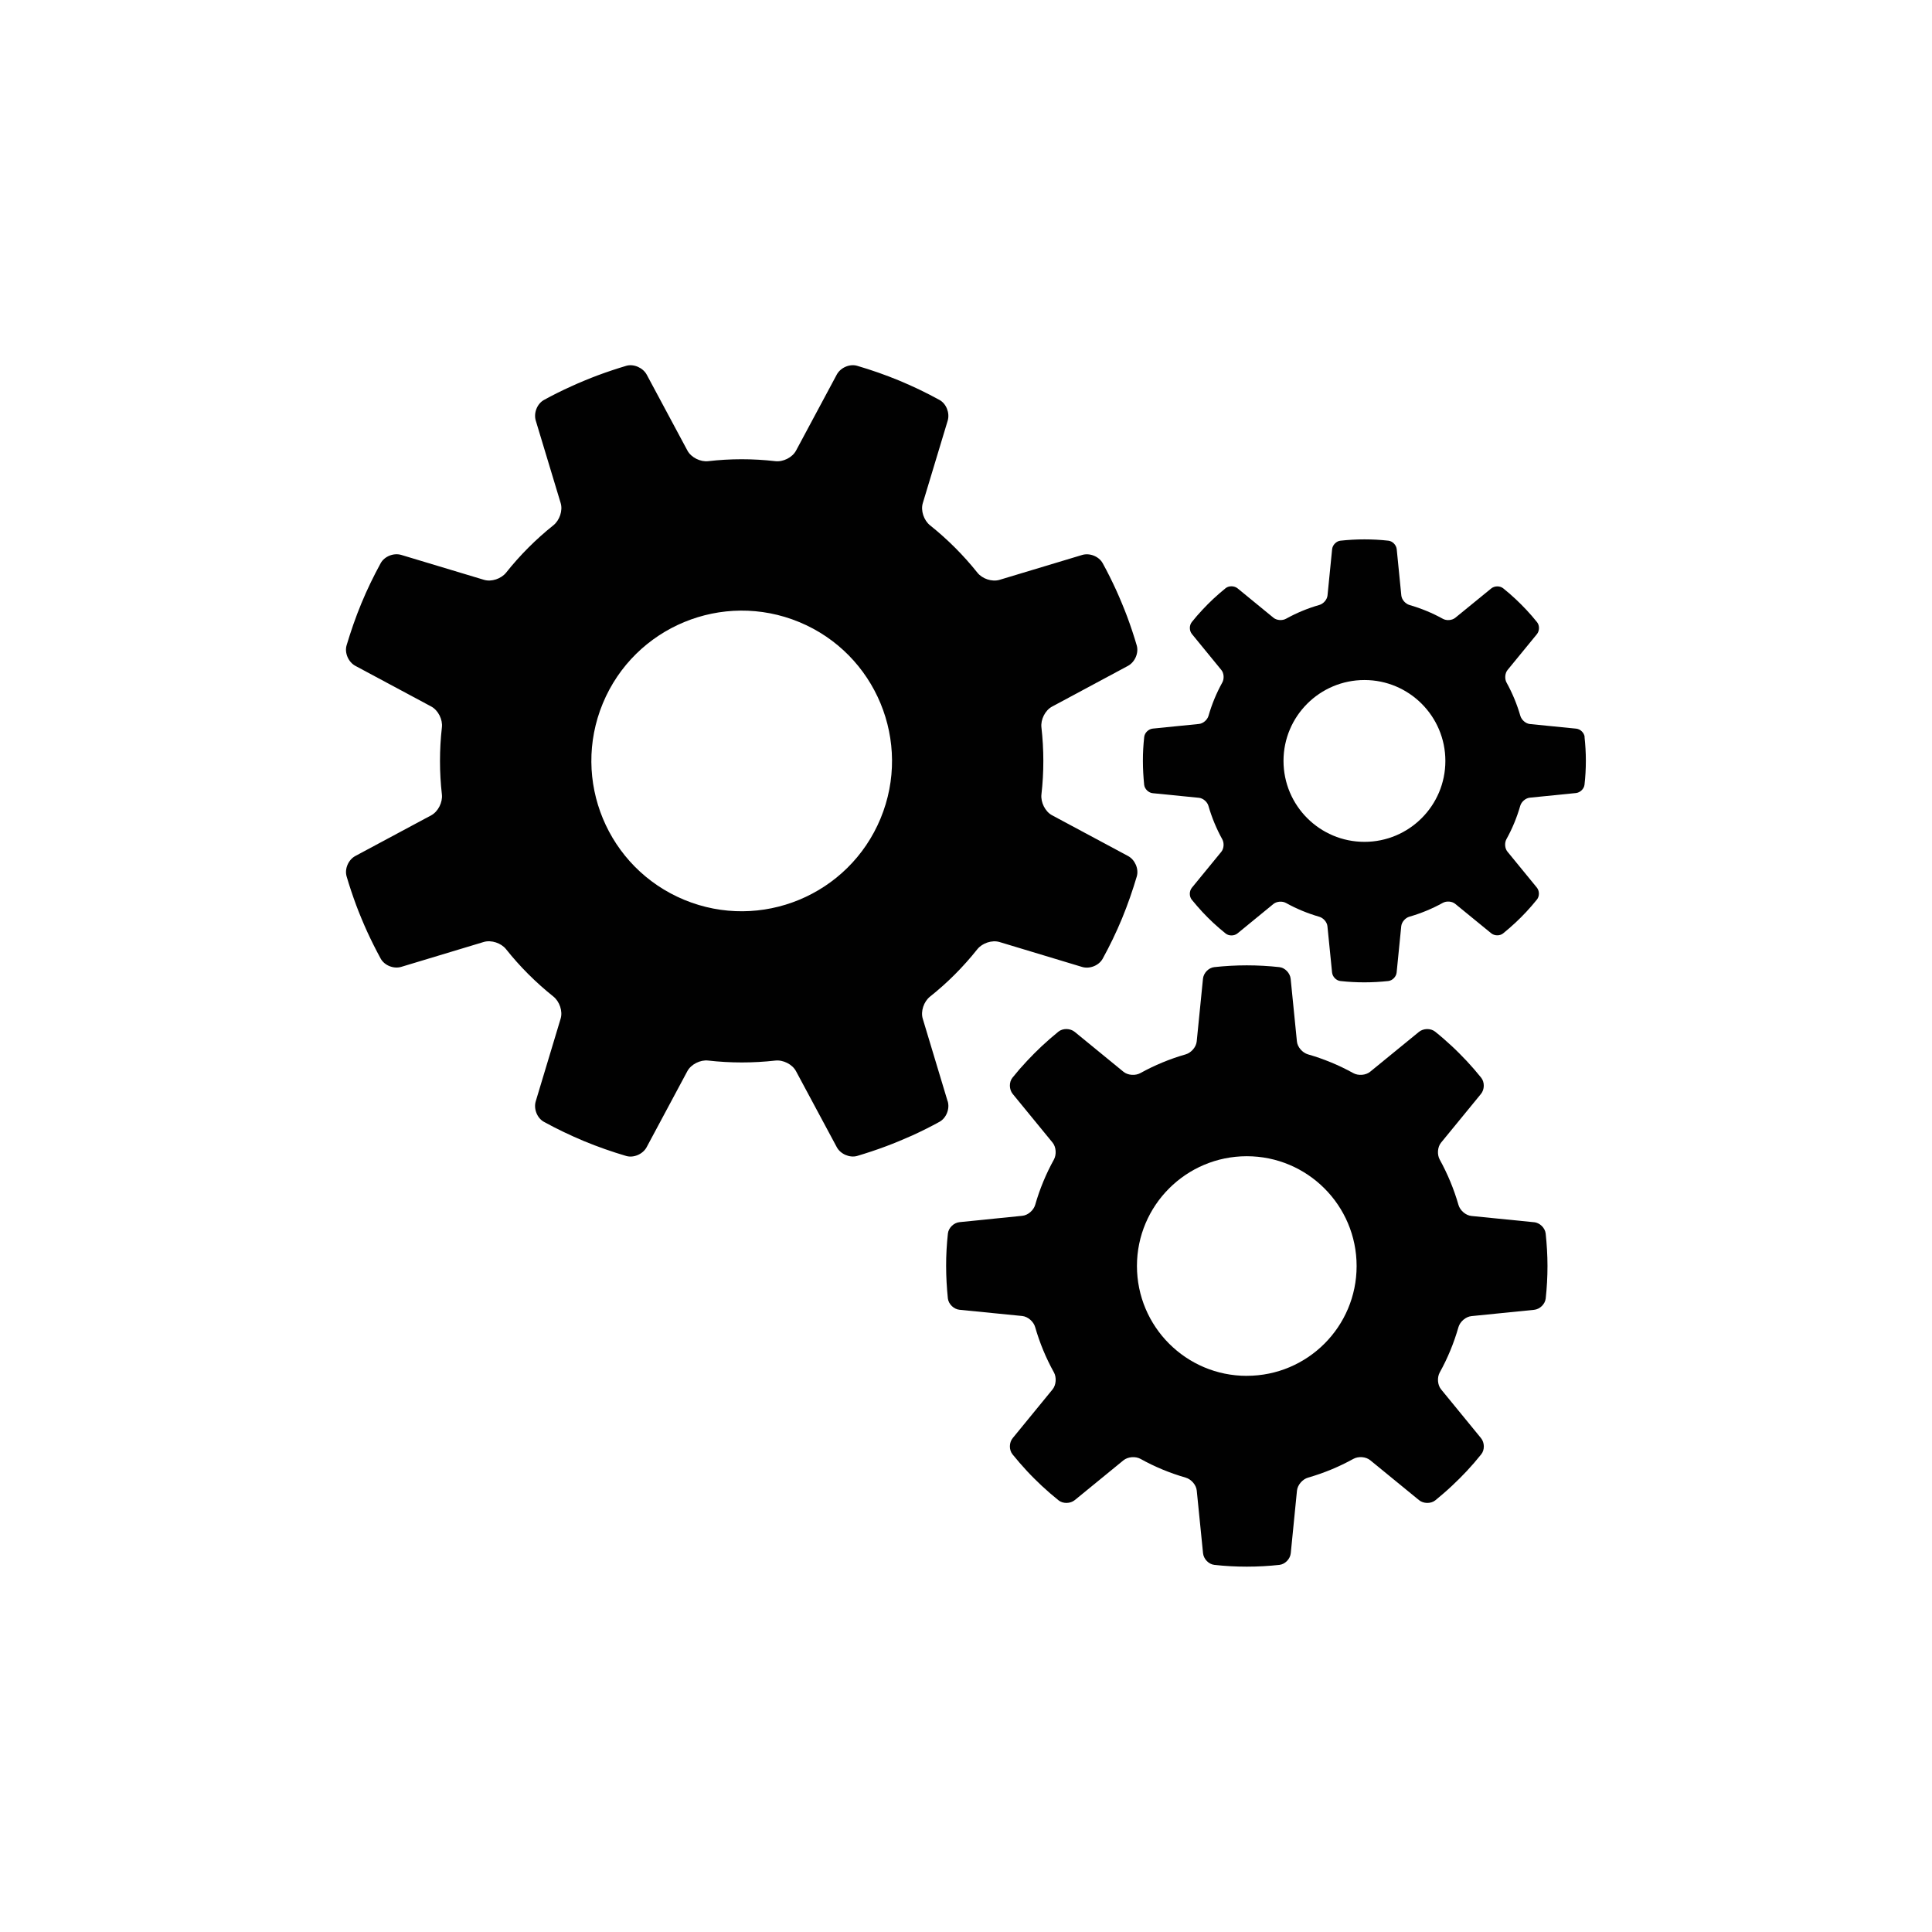
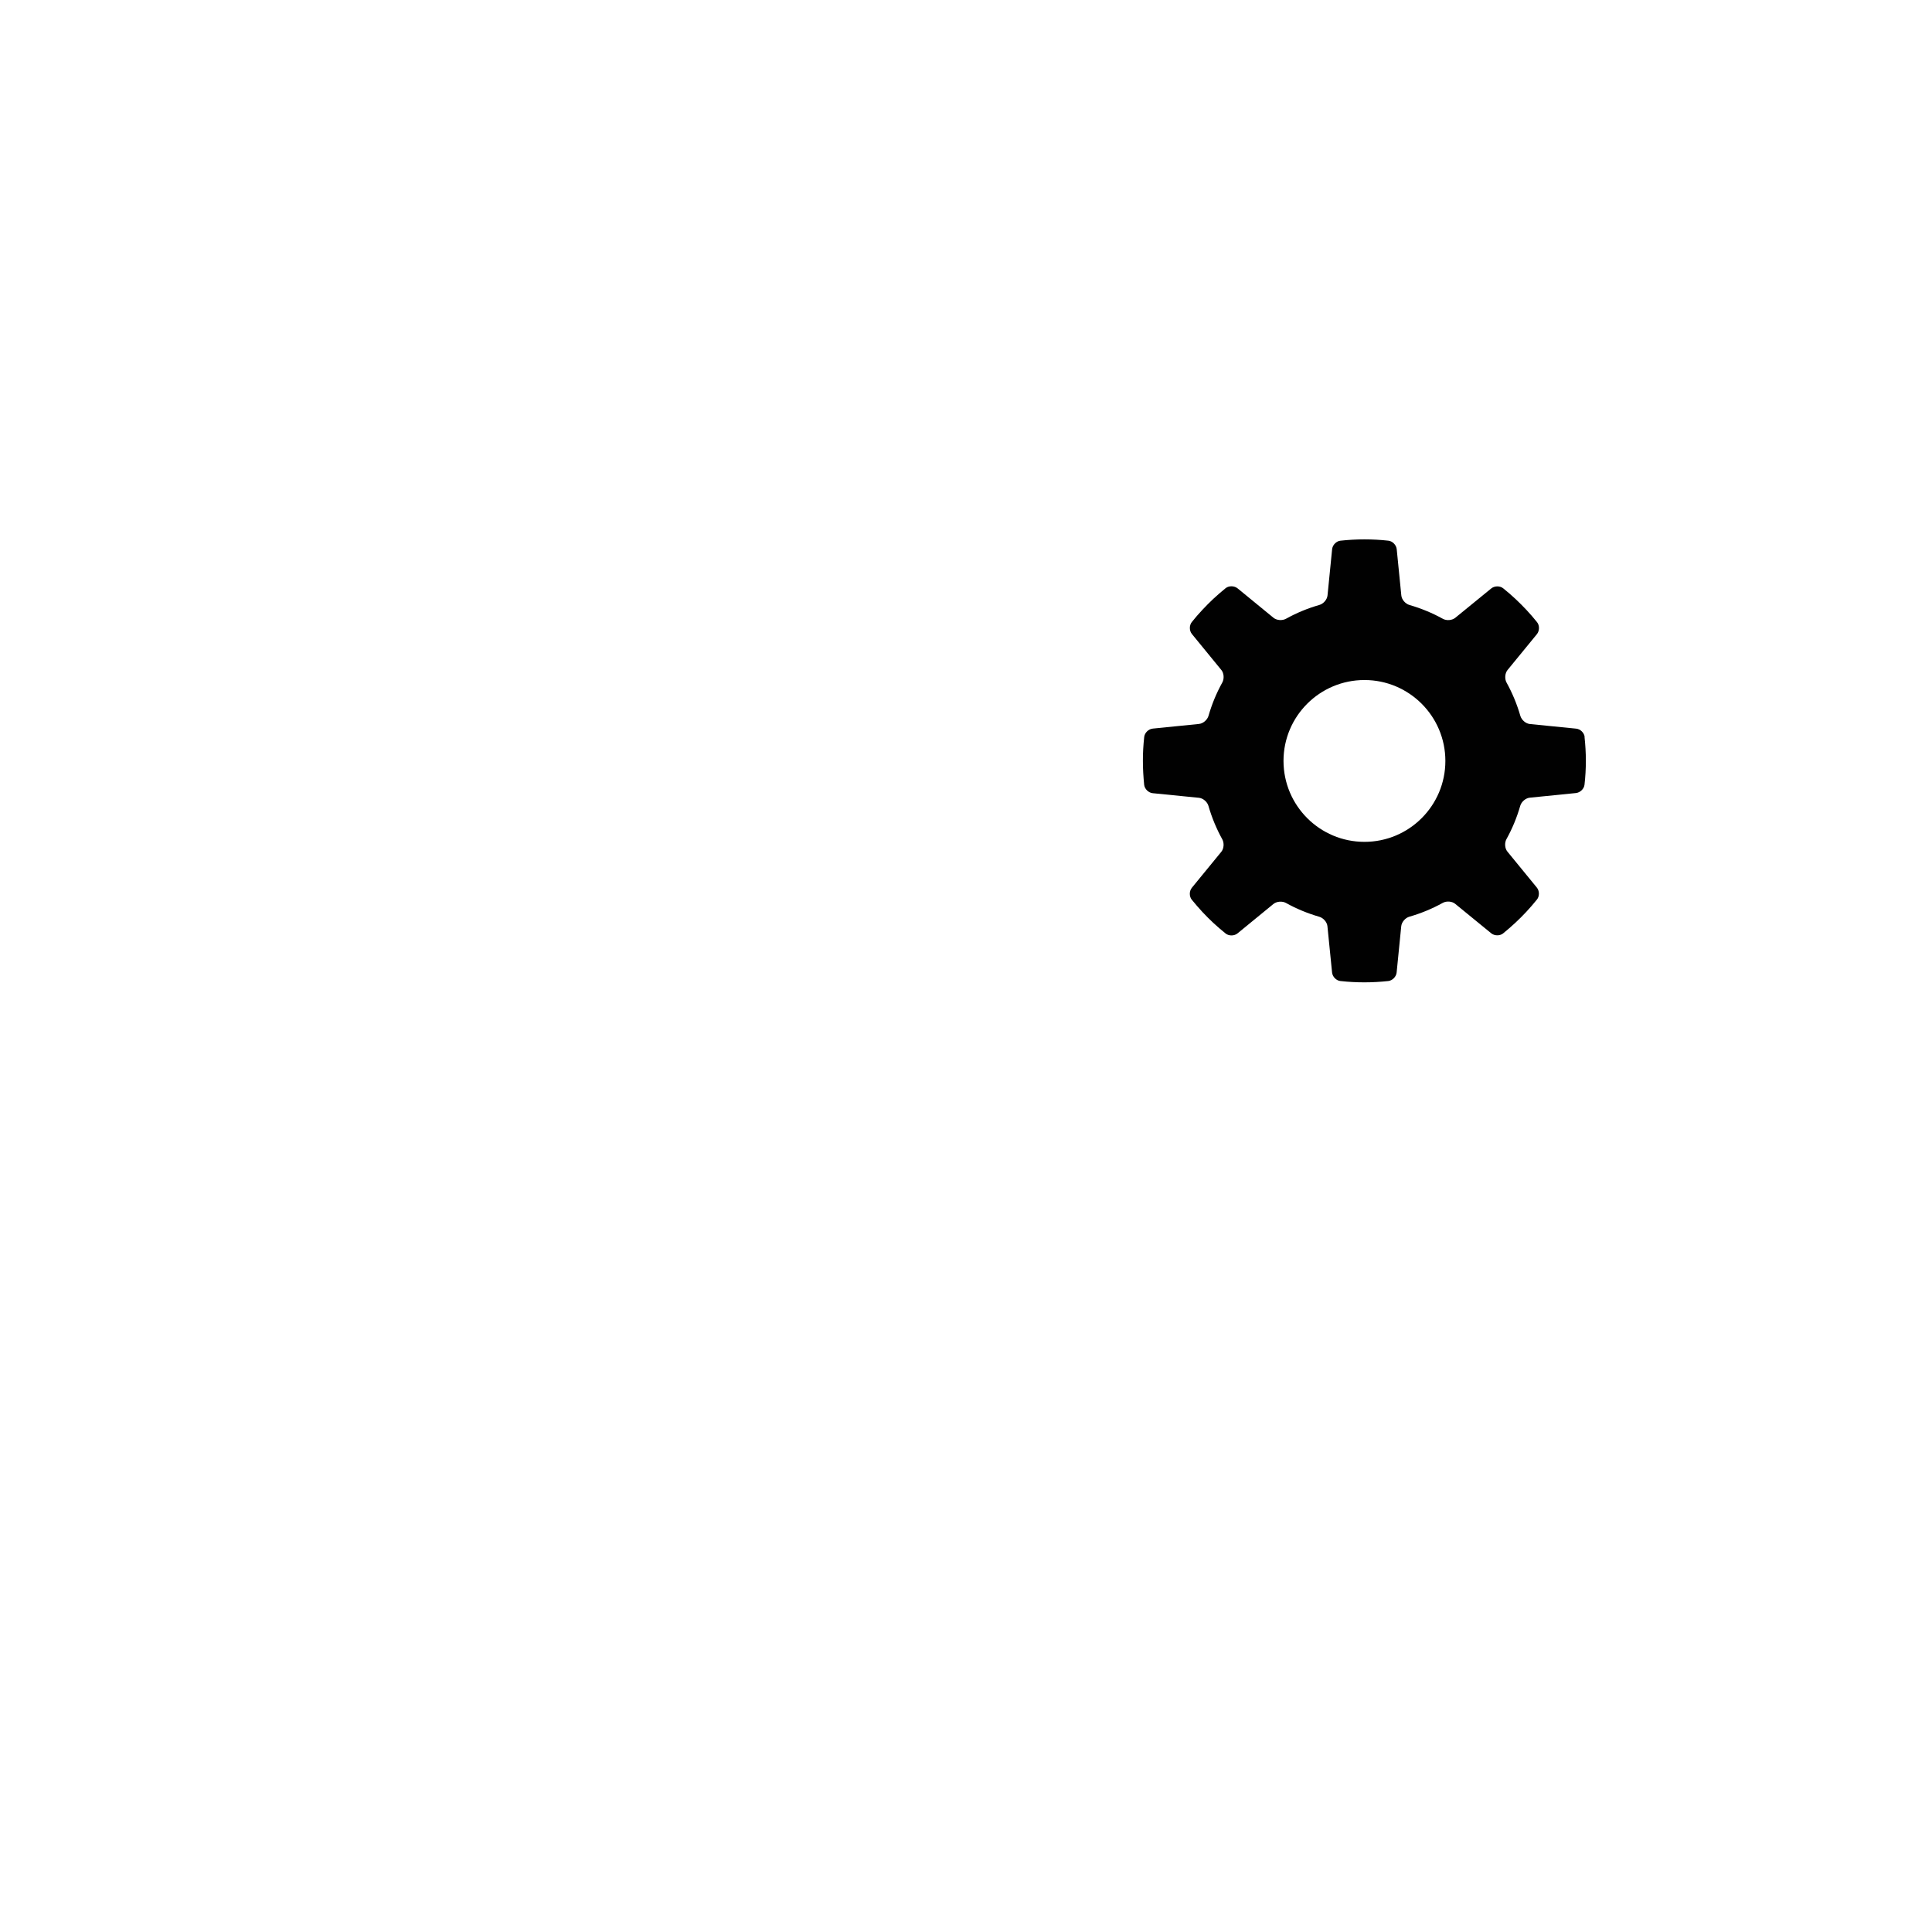
<svg xmlns="http://www.w3.org/2000/svg" id="Layer_1" viewBox="0 0 500 500">
  <defs>
    <style>
      .cls-1 {
        fill: #010101;
      }
    </style>
  </defs>
  <g id="Outpost-Values-Execute-Relentlessly">
    <g>
-       <path class="cls-1" d="M245.25,285.02l-6.44-21.37c-.59-1.93.28-4.45,1.87-5.72,4.5-3.57,8.61-7.69,12.26-12.28,1.27-1.58,3.79-2.44,5.75-1.85l21.34,6.44c1.95.6,4.37-.35,5.35-2.14,1.83-3.33,3.51-6.8,5-10.4,1.48-3.6,2.74-7.24,3.82-10.88.57-1.97-.49-4.34-2.27-5.29l-19.66-10.54c-1.79-.96-2.96-3.36-2.75-5.37.67-5.83.65-11.65,0-17.38-.23-2.01.96-4.41,2.75-5.37l19.64-10.54c1.79-.96,2.84-3.32,2.28-5.29-.73-2.49-1.56-4.99-2.48-7.46-.71-1.91-1.97-4.95-2.81-6.78-1.1-2.41-2.27-4.77-3.53-7.05-.98-1.77-3.4-2.72-5.33-2.12l-21.35,6.43c-1.94.59-4.48-.26-5.74-1.85-3.58-4.49-7.68-8.6-12.26-12.26-1.59-1.27-2.46-3.81-1.87-5.74l6.45-21.37c.57-1.95-.36-4.37-2.14-5.34-3.33-1.83-6.8-3.5-10.4-5-3.61-1.49-7.22-2.75-10.9-3.83-1.94-.57-4.32.48-5.28,2.28l-10.54,19.67c-.96,1.79-3.36,2.97-5.37,2.73-5.83-.67-11.64-.66-17.35,0-2.01.24-4.42-.95-5.38-2.73l-10.54-19.66c-.96-1.78-3.35-2.85-5.29-2.29-2.5.75-4.98,1.57-7.47,2.5-1.9.71-4.94,1.96-6.78,2.82-2.41,1.08-4.75,2.25-7.04,3.51-1.79.98-2.72,3.39-2.14,5.34l6.45,21.36c.59,1.93-.29,4.46-1.87,5.73-4.49,3.58-8.61,7.69-12.26,12.28-1.27,1.58-3.79,2.44-5.74,1.84l-21.36-6.43c-1.96-.6-4.37.35-5.35,2.13-1.82,3.33-3.51,6.8-5,10.41-1.49,3.6-2.74,7.24-3.83,10.87-.56,1.97.49,4.34,2.29,5.3l19.65,10.53c1.78.97,2.97,3.36,2.73,5.38-.66,5.82-.65,11.64,0,17.38.22,2-.96,4.4-2.74,5.37l-19.64,10.53c-1.8.95-2.85,3.32-2.28,5.29.73,2.49,1.57,4.99,2.48,7.45.71,1.92,1.97,4.95,2.81,6.78,1.11,2.42,2.29,4.77,3.53,7.05.98,1.78,3.39,2.73,5.34,2.13l21.34-6.44c1.95-.57,4.48.27,5.75,1.85,3.58,4.51,7.68,8.61,12.27,12.28,1.58,1.27,2.46,3.79,1.87,5.72l-6.44,21.38c-.59,1.95.35,4.36,2.13,5.33,3.32,1.83,6.8,3.49,10.4,5,3.6,1.48,7.22,2.75,10.89,3.83,1.94.56,4.32-.49,5.28-2.28l10.54-19.68c.97-1.79,3.37-2.97,5.38-2.74,5.82.66,11.63.65,17.35.01,2.03-.24,4.42.94,5.38,2.73l10.55,19.66c.94,1.79,3.34,2.84,5.28,2.29,2.5-.75,5-1.57,7.47-2.5,1.91-.7,4.95-1.97,6.79-2.8,2.4-1.09,4.75-2.27,7.04-3.53,1.78-.97,2.73-3.39,2.13-5.34h0ZM227.89,211.82c-8.23,19.84-30.98,29.26-50.82,21.05-19.84-8.23-29.28-30.97-21.06-50.84,8.23-19.83,30.99-29.25,50.83-21.04,19.83,8.21,29.27,30.98,21.05,50.83h0Z" />
      <path class="cls-1" d="M410.11,190.73c-.12-1.1-1.13-2.06-2.22-2.16l-11.95-1.19c-1.09-.11-2.16-1.06-2.47-2.1-.87-3.03-2.08-5.93-3.58-8.64-.52-.95-.43-2.39.26-3.24l7.6-9.28c.69-.85.73-2.24.04-3.1-.87-1.09-1.8-2.16-2.77-3.2-.75-.8-2-2.06-2.79-2.79-1.04-.97-2.11-1.9-3.21-2.78-.85-.68-2.25-.65-3.09.04l-9.3,7.59c-.85.69-2.28.8-3.23.26-2.71-1.5-5.59-2.69-8.63-3.57-1.05-.3-2.01-1.39-2.11-2.47l-1.19-11.96c-.11-1.09-1.08-2.1-2.16-2.21-2.03-.23-4.1-.34-6.2-.34-2.1,0-4.16.12-6.21.34-1.08.12-2.05,1.13-2.15,2.22l-1.19,11.95c-.11,1.09-1.06,2.16-2.11,2.46-3.04.87-5.92,2.07-8.63,3.57-.95.53-2.4.44-3.24-.25l-9.29-7.61c-.85-.69-2.25-.73-3.1-.05-1.09.89-2.15,1.8-3.2,2.78-.8.74-2.05,1.99-2.79,2.8-.97,1.03-1.9,2.1-2.77,3.2-.68.86-.66,2.25.04,3.09l7.61,9.3c.69.84.78,2.28.25,3.24-1.5,2.71-2.7,5.59-3.57,8.63-.31,1.05-1.38,1.99-2.48,2.1l-11.94,1.2c-1.1.11-2.1,1.08-2.22,2.16-.22,2.03-.35,4.1-.34,6.21,0,2.09.13,4.16.33,6.19.13,1.09,1.14,2.06,2.23,2.16l11.95,1.19c1.08.11,2.17,1.06,2.46,2.11.87,3.03,2.08,5.92,3.58,8.64.52.95.43,2.39-.26,3.23l-7.6,9.28c-.7.84-.74,2.24-.05,3.1.88,1.08,1.81,2.16,2.77,3.2.75.81,2,2.06,2.79,2.79,1.05.97,2.13,1.9,3.21,2.77.85.68,2.25.66,3.09-.04l9.28-7.6c.85-.69,2.29-.79,3.24-.27,2.71,1.51,5.59,2.7,8.63,3.58,1.05.3,2.01,1.38,2.11,2.46l1.2,11.96c.11,1.09,1.07,2.1,2.16,2.21,2.03.23,4.1.34,6.2.34,2.1,0,4.16-.12,6.2-.34,1.08-.13,2.05-1.13,2.15-2.22l1.19-11.96c.11-1.09,1.06-2.17,2.11-2.47,3.03-.87,5.92-2.07,8.63-3.57.96-.54,2.39-.44,3.23.25l9.3,7.6c.84.7,2.25.73,3.09.05,1.09-.89,2.16-1.81,3.2-2.78.81-.74,2.06-2,2.8-2.8.97-1.04,1.89-2.11,2.77-3.2.68-.85.66-2.24-.04-3.09l-7.61-9.3c-.69-.84-.78-2.27-.25-3.23,1.5-2.7,2.7-5.6,3.57-8.63.3-1.04,1.38-1.99,2.47-2.1l11.94-1.2c1.09-.11,2.1-1.07,2.22-2.16.23-2.03.35-4.1.35-6.2,0-2.09-.13-4.16-.35-6.2h0ZM353.12,217.87c-11.56,0-20.94-9.37-20.95-20.95,0-11.56,9.39-20.93,20.95-20.93,11.55,0,20.94,9.37,20.94,20.94,0,11.57-9.38,20.94-20.94,20.94h0Z" />
-       <path class="cls-1" d="M397.01,316.31l-16.21-1.62c-1.48-.15-2.94-1.43-3.35-2.86-1.18-4.12-2.82-8.04-4.85-11.73-.71-1.29-.59-3.25.35-4.39l10.32-12.6c.94-1.14.99-3.03.05-4.21-1.19-1.48-2.44-2.93-3.76-4.34-1.02-1.09-2.71-2.8-3.79-3.79-1.42-1.32-2.87-2.59-4.36-3.78-1.15-.92-3.04-.88-4.19.06l-12.62,10.31c-1.14.94-3.09,1.08-4.39.35-3.67-2.03-7.59-3.66-11.7-4.84-1.43-.41-2.73-1.88-2.87-3.35l-1.62-16.22c-.16-1.48-1.46-2.85-2.93-3.01-2.76-.3-5.57-.46-8.42-.46-2.85,0-5.64.16-8.42.46-1.47.16-2.78,1.53-2.92,3.01l-1.62,16.22c-.15,1.48-1.44,2.94-2.86,3.35-4.12,1.18-8.04,2.81-11.71,4.84-1.29.72-3.25.6-4.39-.34l-12.61-10.32c-1.15-.94-3.05-.99-4.21-.07-1.47,1.2-2.92,2.45-4.34,3.78-1.08,1.01-2.78,2.7-3.79,3.8-1.32,1.4-2.58,2.85-3.77,4.34-.93,1.16-.88,3.04.05,4.2l10.33,12.61c.93,1.14,1.05,3.09.34,4.39-2.03,3.67-3.66,7.59-4.84,11.71-.42,1.42-1.87,2.71-3.36,2.84l-16.21,1.64c-1.49.14-2.85,1.46-3.02,2.93-.3,2.76-.47,5.57-.46,8.42,0,2.84.17,5.65.45,8.4.18,1.48,1.55,2.79,3.03,2.93l16.21,1.61c1.47.15,2.94,1.44,3.35,2.87,1.18,4.11,2.81,8.04,4.86,11.73.71,1.29.58,3.24-.35,4.39l-10.31,12.6c-.95,1.14-1,3.04-.06,4.21,1.19,1.47,2.45,2.93,3.76,4.34,1.01,1.1,2.72,2.79,3.79,3.79,1.42,1.32,2.88,2.58,4.36,3.77,1.15.93,3.04.89,4.2-.05l12.61-10.31c1.15-.93,3.1-1.07,4.39-.37,3.68,2.05,7.59,3.67,11.71,4.86,1.42.41,2.72,1.87,2.86,3.34l1.63,16.23c.15,1.48,1.45,2.85,2.93,3.01,2.75.31,5.57.46,8.42.46,2.84,0,5.64-.16,8.42-.46,1.47-.17,2.78-1.53,2.93-3.01l1.61-16.22c.16-1.48,1.44-2.94,2.86-3.35,4.11-1.18,8.04-2.81,11.71-4.84,1.3-.73,3.25-.6,4.39.34l12.62,10.32c1.14.94,3.04.98,4.2.07,1.47-1.21,2.93-2.45,4.34-3.78,1.09-1,2.79-2.71,3.8-3.79,1.32-1.41,2.57-2.86,3.76-4.35.93-1.14.89-3.04-.06-4.2l-10.33-12.62c-.93-1.14-1.06-3.08-.34-4.38,2.04-3.67,3.66-7.6,4.84-11.72.41-1.42,1.88-2.7,3.36-2.85l16.21-1.63c1.48-.14,2.84-1.45,3.01-2.93.3-2.75.46-5.57.46-8.41,0-2.84-.18-5.65-.47-8.41-.17-1.48-1.54-2.79-3.02-2.93h0ZM322.67,356.07c-15.69,0-28.42-12.72-28.43-28.43,0-15.68,12.74-28.41,28.43-28.41,15.68,0,28.42,12.72,28.42,28.42,0,15.7-12.73,28.41-28.42,28.41Z" />
    </g>
  </g>
</svg>